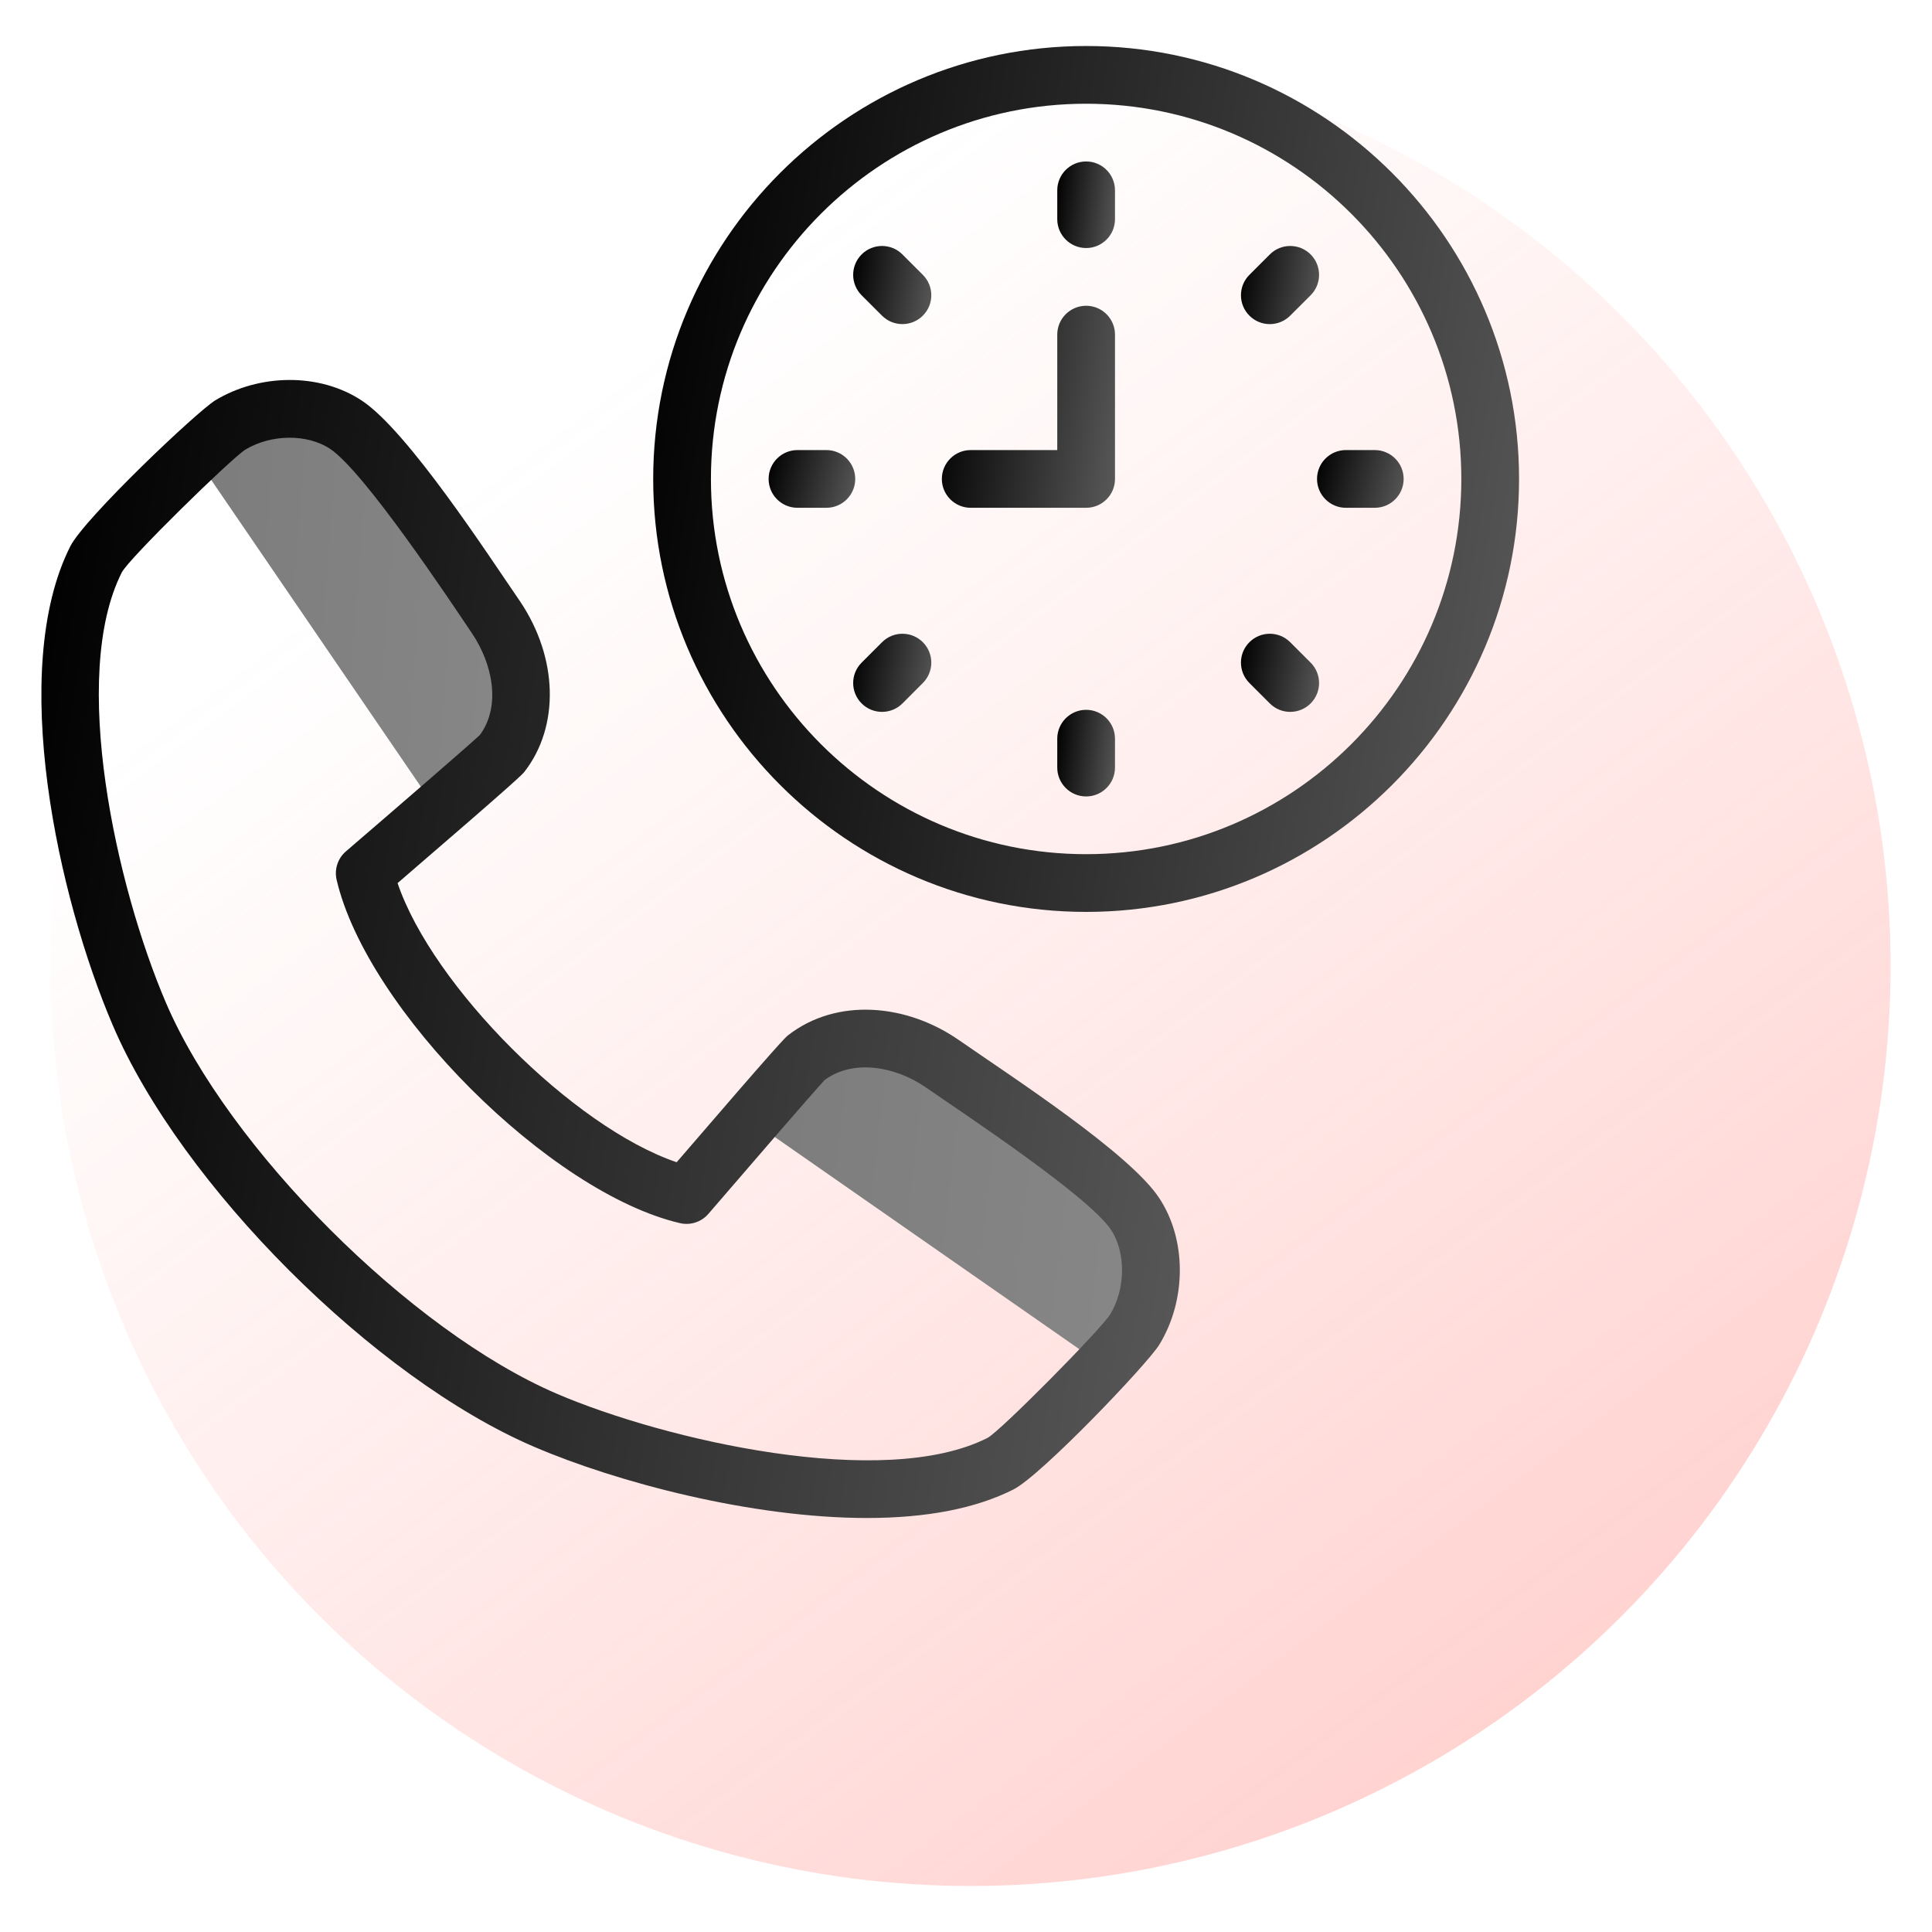
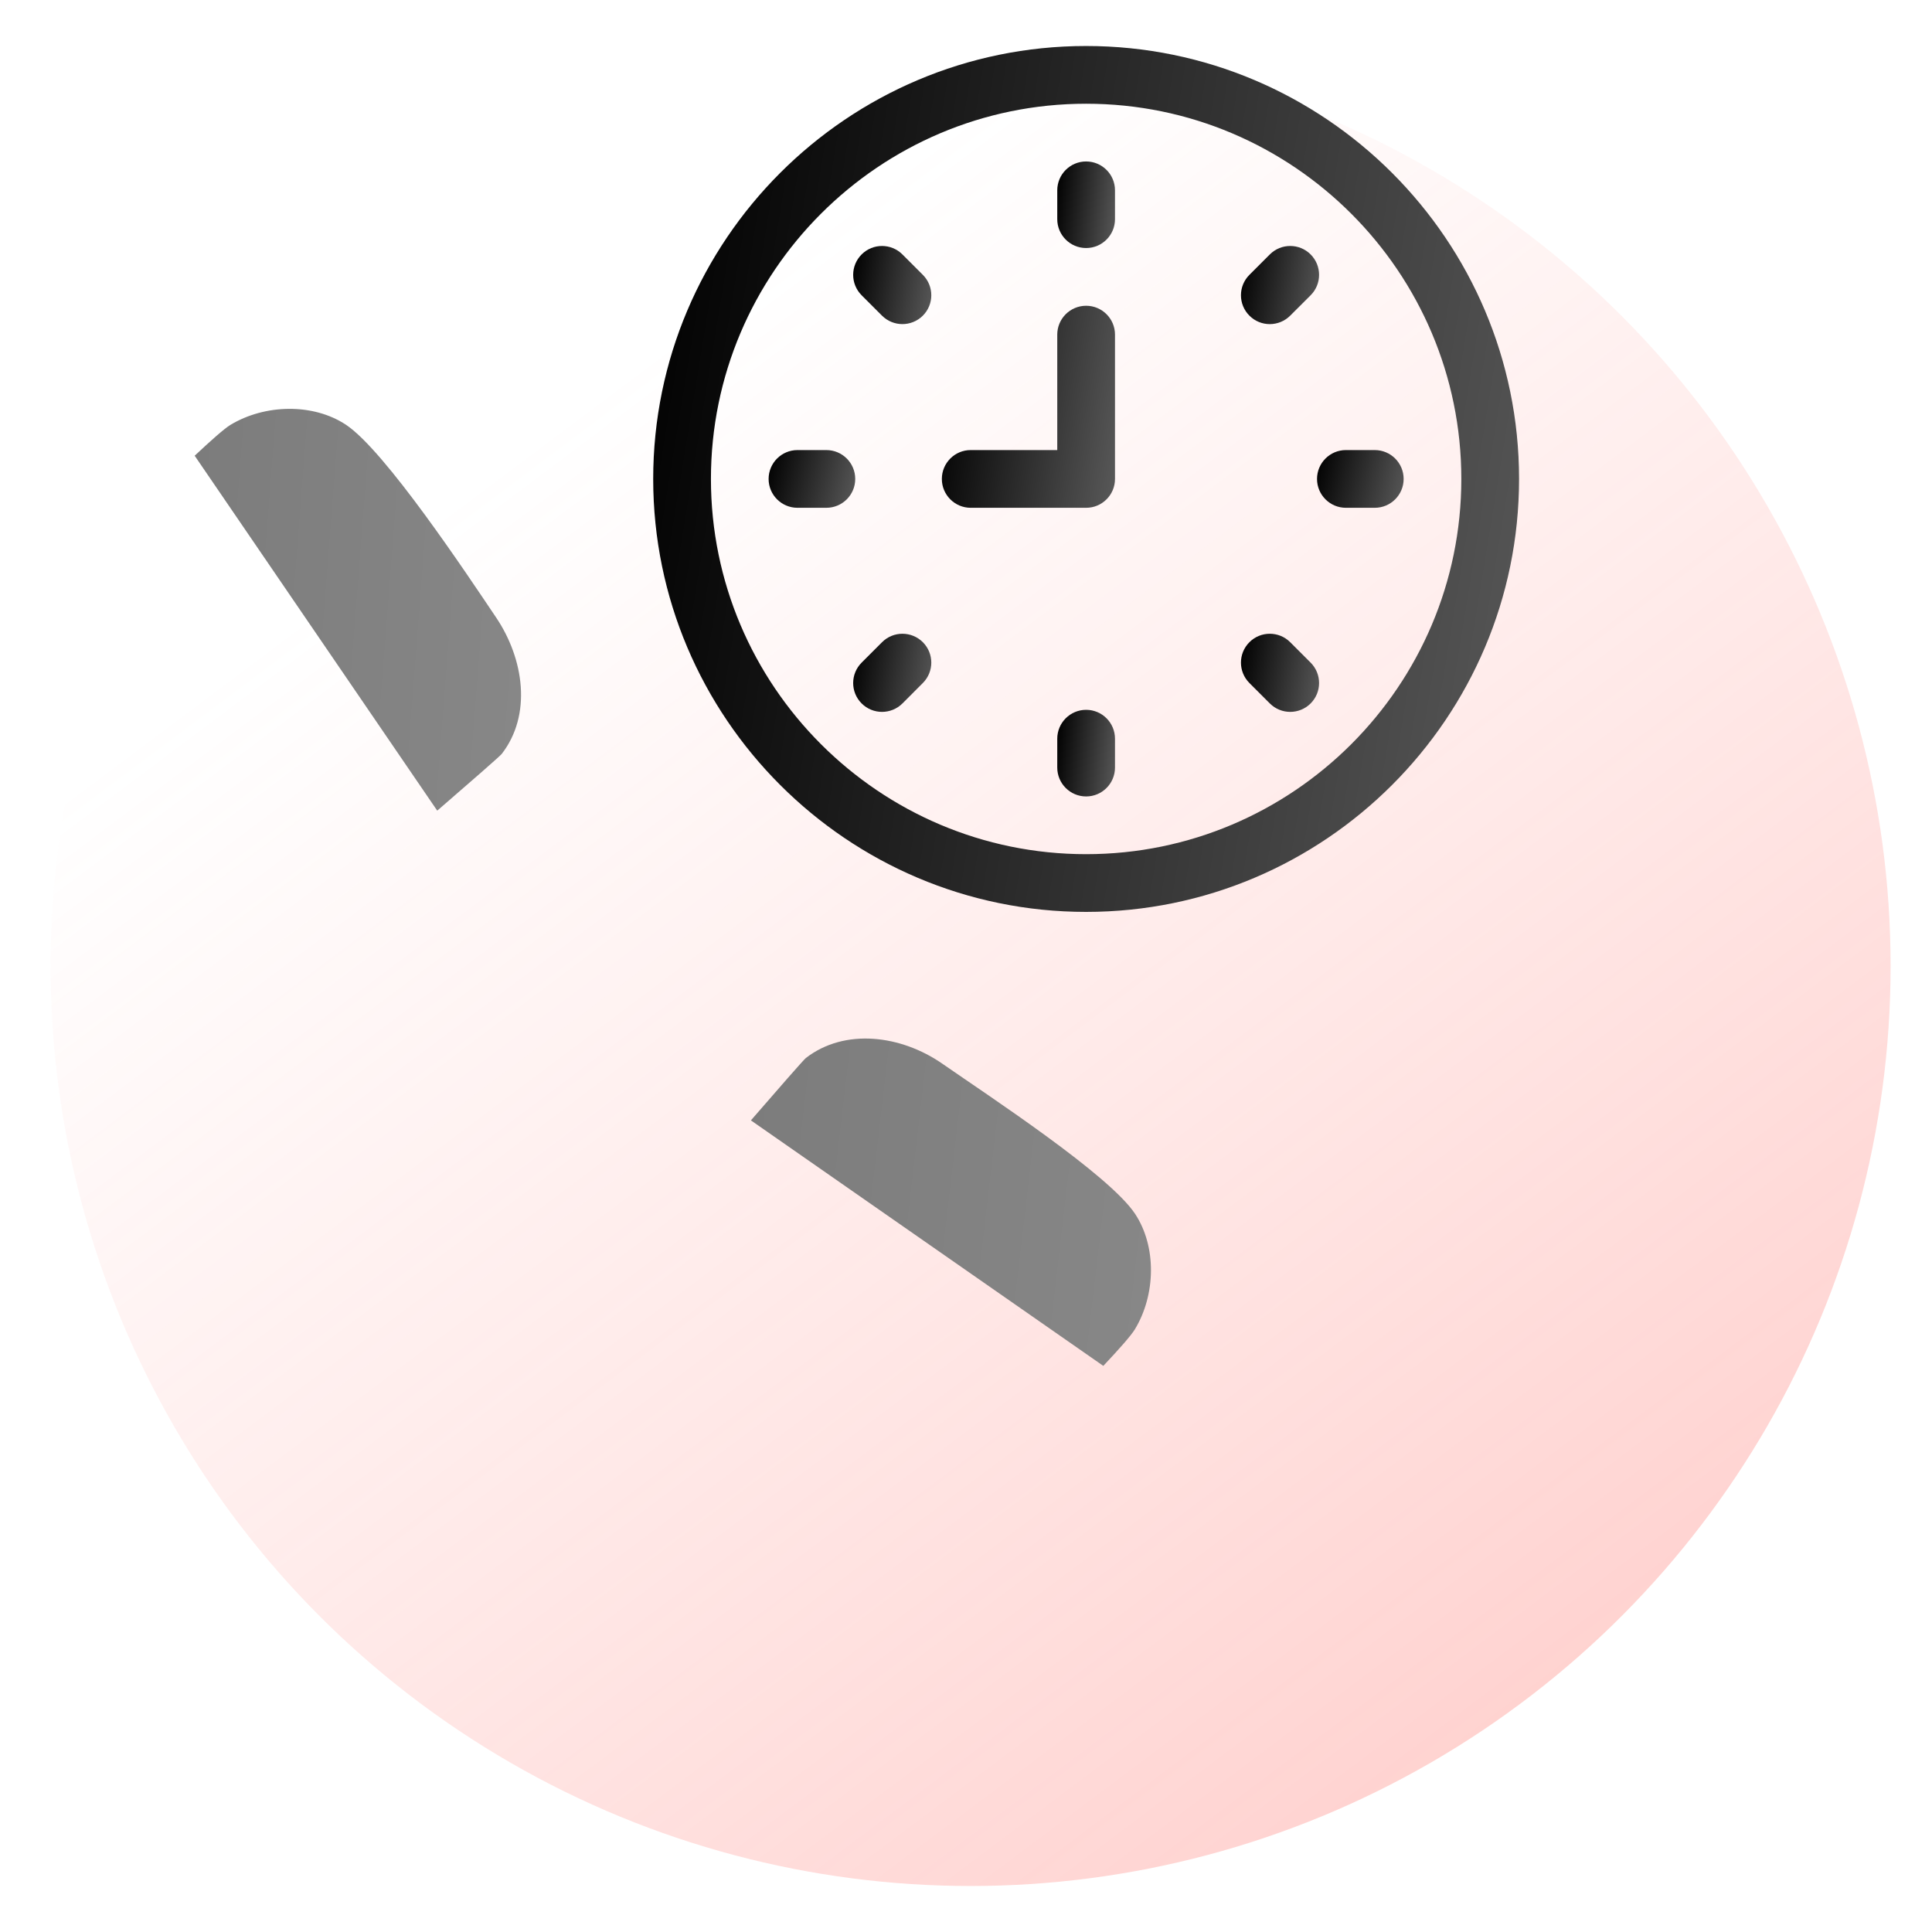
<svg xmlns="http://www.w3.org/2000/svg" id="SvgjsSvg1677" width="288" height="288" version="1.1">
  <defs id="SvgjsDefs1678" />
  <g id="SvgjsG1679">
    <svg fill="none" viewBox="0 0 42 40" width="288" height="288">
      <circle cx="21.1" cy="20" r="20" fill="url(#a)" fill-opacity=".3" />
      <path fill="url(#b)" d="M10.907 15.39C11.565 14.542 11.393 13.328 10.786 12.425C10.15 11.481 8.37 8.797 7.521 8.234C6.813 7.764 5.763 7.78 5.005 8.239C4.875 8.319 4.58 8.58 4.232 8.907L9.505 16.623C10.2 16.022 10.869 15.439 10.907 15.39Z" />
-       <path fill="url(#c)" d="M24.669 27.902C25.129 27.145 25.145 26.096 24.675 25.387C24.112 24.538 21.514 22.838 20.484 22.123C19.59 21.503 18.366 21.343 17.518 22.001C17.47 22.038 16.911 22.679 16.324 23.356L23.985 28.693C24.32 28.338 24.588 28.035 24.669 27.902Z" />
+       <path fill="url(#c)" d="M24.669 27.902C25.129 27.145 25.145 26.096 24.675 25.387C24.112 24.538 21.514 22.838 20.484 22.123C19.59 21.503 18.366 21.343 17.518 22.001C17.47 22.038 16.911 22.679 16.324 23.356L23.985 28.693C24.32 28.338 24.588 28.035 24.669 27.902" />
      <path fill="url(#d)" d="M23.611 0C18.422 0 14.2 4.222 14.2 9.412C14.2 14.601 18.422 18.824 23.611 18.824C28.801 18.824 33.023 14.601 33.023 9.412C33.023 4.222 28.801 0 23.611 0ZM23.611 17.569C19.114 17.569 15.455 13.91 15.455 9.412C15.455 4.914 19.114 1.255 23.611 1.255C28.109 1.255 31.768 4.914 31.768 9.412C31.768 13.91 28.109 17.569 23.611 17.569Z" />
      <path fill="url(#e)" d="M23.612 2.51C23.265 2.51 22.984 2.791 22.984 3.137V3.765C22.984 4.111 23.265 4.392 23.612 4.392C23.958 4.392 24.239 4.111 24.239 3.765V3.137C24.239 2.791 23.958 2.51 23.612 2.51Z" />
      <path fill="url(#f)" d="M19.618 4.531C19.373 4.286 18.976 4.286 18.731 4.531C18.486 4.776 18.486 5.174 18.731 5.419L19.174 5.862C19.419 6.107 19.817 6.107 20.062 5.862C20.307 5.617 20.307 5.22 20.062 4.975L19.618 4.531Z" />
      <path fill="url(#g)" d="M17.964 8.784H17.337C16.99 8.784 16.709 9.065 16.709 9.412C16.709 9.758 16.99 10.039 17.337 10.039H17.964C18.311 10.039 18.592 9.758 18.592 9.412C18.592 9.065 18.311 8.784 17.964 8.784Z" />
      <path fill="url(#h)" d="M19.175 12.961L18.731 13.405C18.486 13.65 18.486 14.047 18.731 14.292C18.976 14.537 19.373 14.537 19.619 14.292L20.062 13.848C20.307 13.603 20.307 13.206 20.062 12.961C19.817 12.716 19.42 12.716 19.175 12.961Z" />
      <path fill="url(#i)" d="M23.612 14.431C23.265 14.431 22.984 14.712 22.984 15.059V15.686C22.984 16.033 23.265 16.314 23.612 16.314C23.958 16.314 24.239 16.033 24.239 15.686V15.059C24.239 14.712 23.958 14.431 23.612 14.431Z" />
      <path fill="url(#j)" d="M28.048 12.961C27.803 12.716 27.406 12.716 27.161 12.961C26.916 13.206 26.916 13.603 27.161 13.848L27.605 14.292C27.85 14.537 28.247 14.537 28.492 14.292C28.737 14.047 28.737 13.65 28.492 13.405L28.048 12.961Z" />
      <path fill="url(#k)" d="M29.886 8.784H29.259C28.912 8.784 28.631 9.065 28.631 9.412C28.631 9.758 28.912 10.039 29.259 10.039H29.886C30.233 10.039 30.514 9.758 30.514 9.412C30.514 9.065 30.233 8.784 29.886 8.784Z" />
      <path fill="url(#l)" d="M28.048 5.862L28.492 5.419C28.737 5.174 28.737 4.776 28.492 4.531C28.247 4.286 27.85 4.286 27.605 4.531L27.161 4.975C26.916 5.22 26.916 5.617 27.161 5.862C27.406 6.108 27.803 6.107 28.048 5.862Z" />
      <path fill="url(#m)" d="M23.612 5.647C23.265 5.647 22.984 5.928 22.984 6.274V8.784H21.102C20.756 8.784 20.475 9.065 20.475 9.412C20.475 9.758 20.756 10.039 21.102 10.039H23.612C23.958 10.039 24.239 9.758 24.239 9.412V6.274C24.239 5.928 23.958 5.647 23.612 5.647Z" />
-       <path fill="url(#n)" d="M20.842 21.608C19.715 20.826 18.2 20.678 17.133 21.505C17.075 21.551 16.987 21.619 14.71 24.266C12.47 23.507 9.402 20.439 8.643 18.198C11.289 15.921 11.357 15.833 11.403 15.775C12.169 14.787 12.131 13.3 11.307 12.075C10.627 11.087 8.872 8.377 7.869 7.711C6.939 7.094 5.627 7.129 4.68 7.703C4.284 7.944 1.843 10.259 1.529 10.875C0.168 13.567 1.265 18.517 2.453 21.292C3.942 24.771 8.138 28.967 11.616 30.454C13.411 31.224 16.343 32 18.849 32C20.147 32 21.219 31.791 22.03 31.38C22.629 31.081 24.955 28.643 25.205 28.228C25.799 27.252 25.796 25.941 25.198 25.041C24.553 24.067 22.024 22.428 20.842 21.608ZM24.133 27.576C23.914 27.921 21.73 30.127 21.467 30.259C19.205 31.404 14.447 30.303 12.11 29.301C8.937 27.944 4.964 23.971 3.607 20.798C2.524 18.269 1.51 13.694 2.648 11.443C2.8 11.145 5.021 8.973 5.331 8.776C5.897 8.433 6.684 8.431 7.175 8.757C7.913 9.246 9.773 12.042 10.266 12.776C10.693 13.411 10.906 14.333 10.432 14.978C10.189 15.207 8.537 16.634 7.52 17.508C7.343 17.66 7.265 17.898 7.318 18.126C7.978 20.955 11.954 24.931 14.782 25.59C15.01 25.643 15.248 25.565 15.4 25.388C16.275 24.371 17.701 22.719 17.93 22.476C18.557 22.015 19.479 22.189 20.126 22.639C20.873 23.157 23.664 24.998 24.152 25.734C24.48 26.228 24.471 27.02 24.133 27.576Z" />
      <defs>
        <linearGradient id="a" x1="34.311" x2="12.645" y1="36.667" y2="7.778" gradientUnits="userSpaceOnUse">
          <stop stop-color="#ff665e" class="stopColor62A1FF svgShape" />
          <stop offset="1" stop-color="#ff7e78" stop-opacity="0" class="stopColorfff svgShape" />
        </linearGradient>
        <linearGradient id="b" x1="4.232" x2="11.772" y1="8.527" y2="9.112" gradientUnits="userSpaceOnUse">
          <stop stop-color="#7c7c7c" class="stopColor0082F8 svgShape" />
          <stop offset="1" stop-color="#878787" class="stopColor1C40F2 svgShape" />
        </linearGradient>
        <linearGradient id="c" x1="16.324" x2="25.497" y1="22.098" y2="23.168" gradientUnits="userSpaceOnUse">
          <stop stop-color="#7c7c7c" class="stopColor0082F8 svgShape" />
          <stop offset="1" stop-color="#878787" class="stopColor1C40F2 svgShape" />
        </linearGradient>
        <linearGradient id="d" x1="33.023" x2="12.625" y1="14.836" y2="11.495" gradientUnits="userSpaceOnUse">
          <stop stop-color="#565656" class="stopColor001DAC svgShape" />
          <stop offset="1" stop-color="#000000" class="stopColor000F57 svgShape" />
        </linearGradient>
        <linearGradient id="e" x1="24.239" x2="22.859" y1="3.994" y2="3.843" gradientUnits="userSpaceOnUse">
          <stop stop-color="#565656" class="stopColor001DAC svgShape" />
          <stop offset="1" stop-color="#000000" class="stopColor000F57 svgShape" />
        </linearGradient>
        <linearGradient id="f" x1="20.245" x2="18.405" y1="5.686" y2="5.385" gradientUnits="userSpaceOnUse">
          <stop stop-color="#565656" class="stopColor001DAC svgShape" />
          <stop offset="1" stop-color="#000000" class="stopColor000F57 svgShape" />
        </linearGradient>
        <linearGradient id="g" x1="18.592" x2="16.616" y1="9.773" y2="9.288" gradientUnits="userSpaceOnUse">
          <stop stop-color="#565656" class="stopColor001DAC svgShape" />
          <stop offset="1" stop-color="#000000" class="stopColor000F57 svgShape" />
        </linearGradient>
        <linearGradient id="h" x1="20.246" x2="18.405" y1="14.116" y2="13.815" gradientUnits="userSpaceOnUse">
          <stop stop-color="#565656" class="stopColor001DAC svgShape" />
          <stop offset="1" stop-color="#000000" class="stopColor000F57 svgShape" />
        </linearGradient>
        <linearGradient id="i" x1="24.239" x2="22.859" y1="15.915" y2="15.764" gradientUnits="userSpaceOnUse">
          <stop stop-color="#565656" class="stopColor001DAC svgShape" />
          <stop offset="1" stop-color="#000000" class="stopColor000F57 svgShape" />
        </linearGradient>
        <linearGradient id="j" x1="28.676" x2="26.835" y1="14.116" y2="13.815" gradientUnits="userSpaceOnUse">
          <stop stop-color="#565656" class="stopColor001DAC svgShape" />
          <stop offset="1" stop-color="#000000" class="stopColor000F57 svgShape" />
        </linearGradient>
        <linearGradient id="k" x1="30.514" x2="28.538" y1="9.773" y2="9.288" gradientUnits="userSpaceOnUse">
          <stop stop-color="#565656" class="stopColor001DAC svgShape" />
          <stop offset="1" stop-color="#000000" class="stopColor000F57 svgShape" />
        </linearGradient>
        <linearGradient id="l" x1="28.676" x2="26.835" y1="5.686" y2="5.385" gradientUnits="userSpaceOnUse">
          <stop stop-color="#565656" class="stopColor001DAC svgShape" />
          <stop offset="1" stop-color="#000000" class="stopColor000F57 svgShape" />
        </linearGradient>
        <linearGradient id="m" x1="24.239" x2="20.131" y1="9.109" y2="8.532" gradientUnits="userSpaceOnUse">
          <stop stop-color="#565656" class="stopColor001DAC svgShape" />
          <stop offset="1" stop-color="#000000" class="stopColor000F57 svgShape" />
        </linearGradient>
        <linearGradient id="n" x1="25.648" x2="-1.171" y1="26.759" y2="22.365" gradientUnits="userSpaceOnUse">
          <stop stop-color="#565656" class="stopColor001DAC svgShape" />
          <stop offset="1" stop-color="#000000" class="stopColor000F57 svgShape" />
        </linearGradient>
      </defs>
    </svg>
  </g>
</svg>